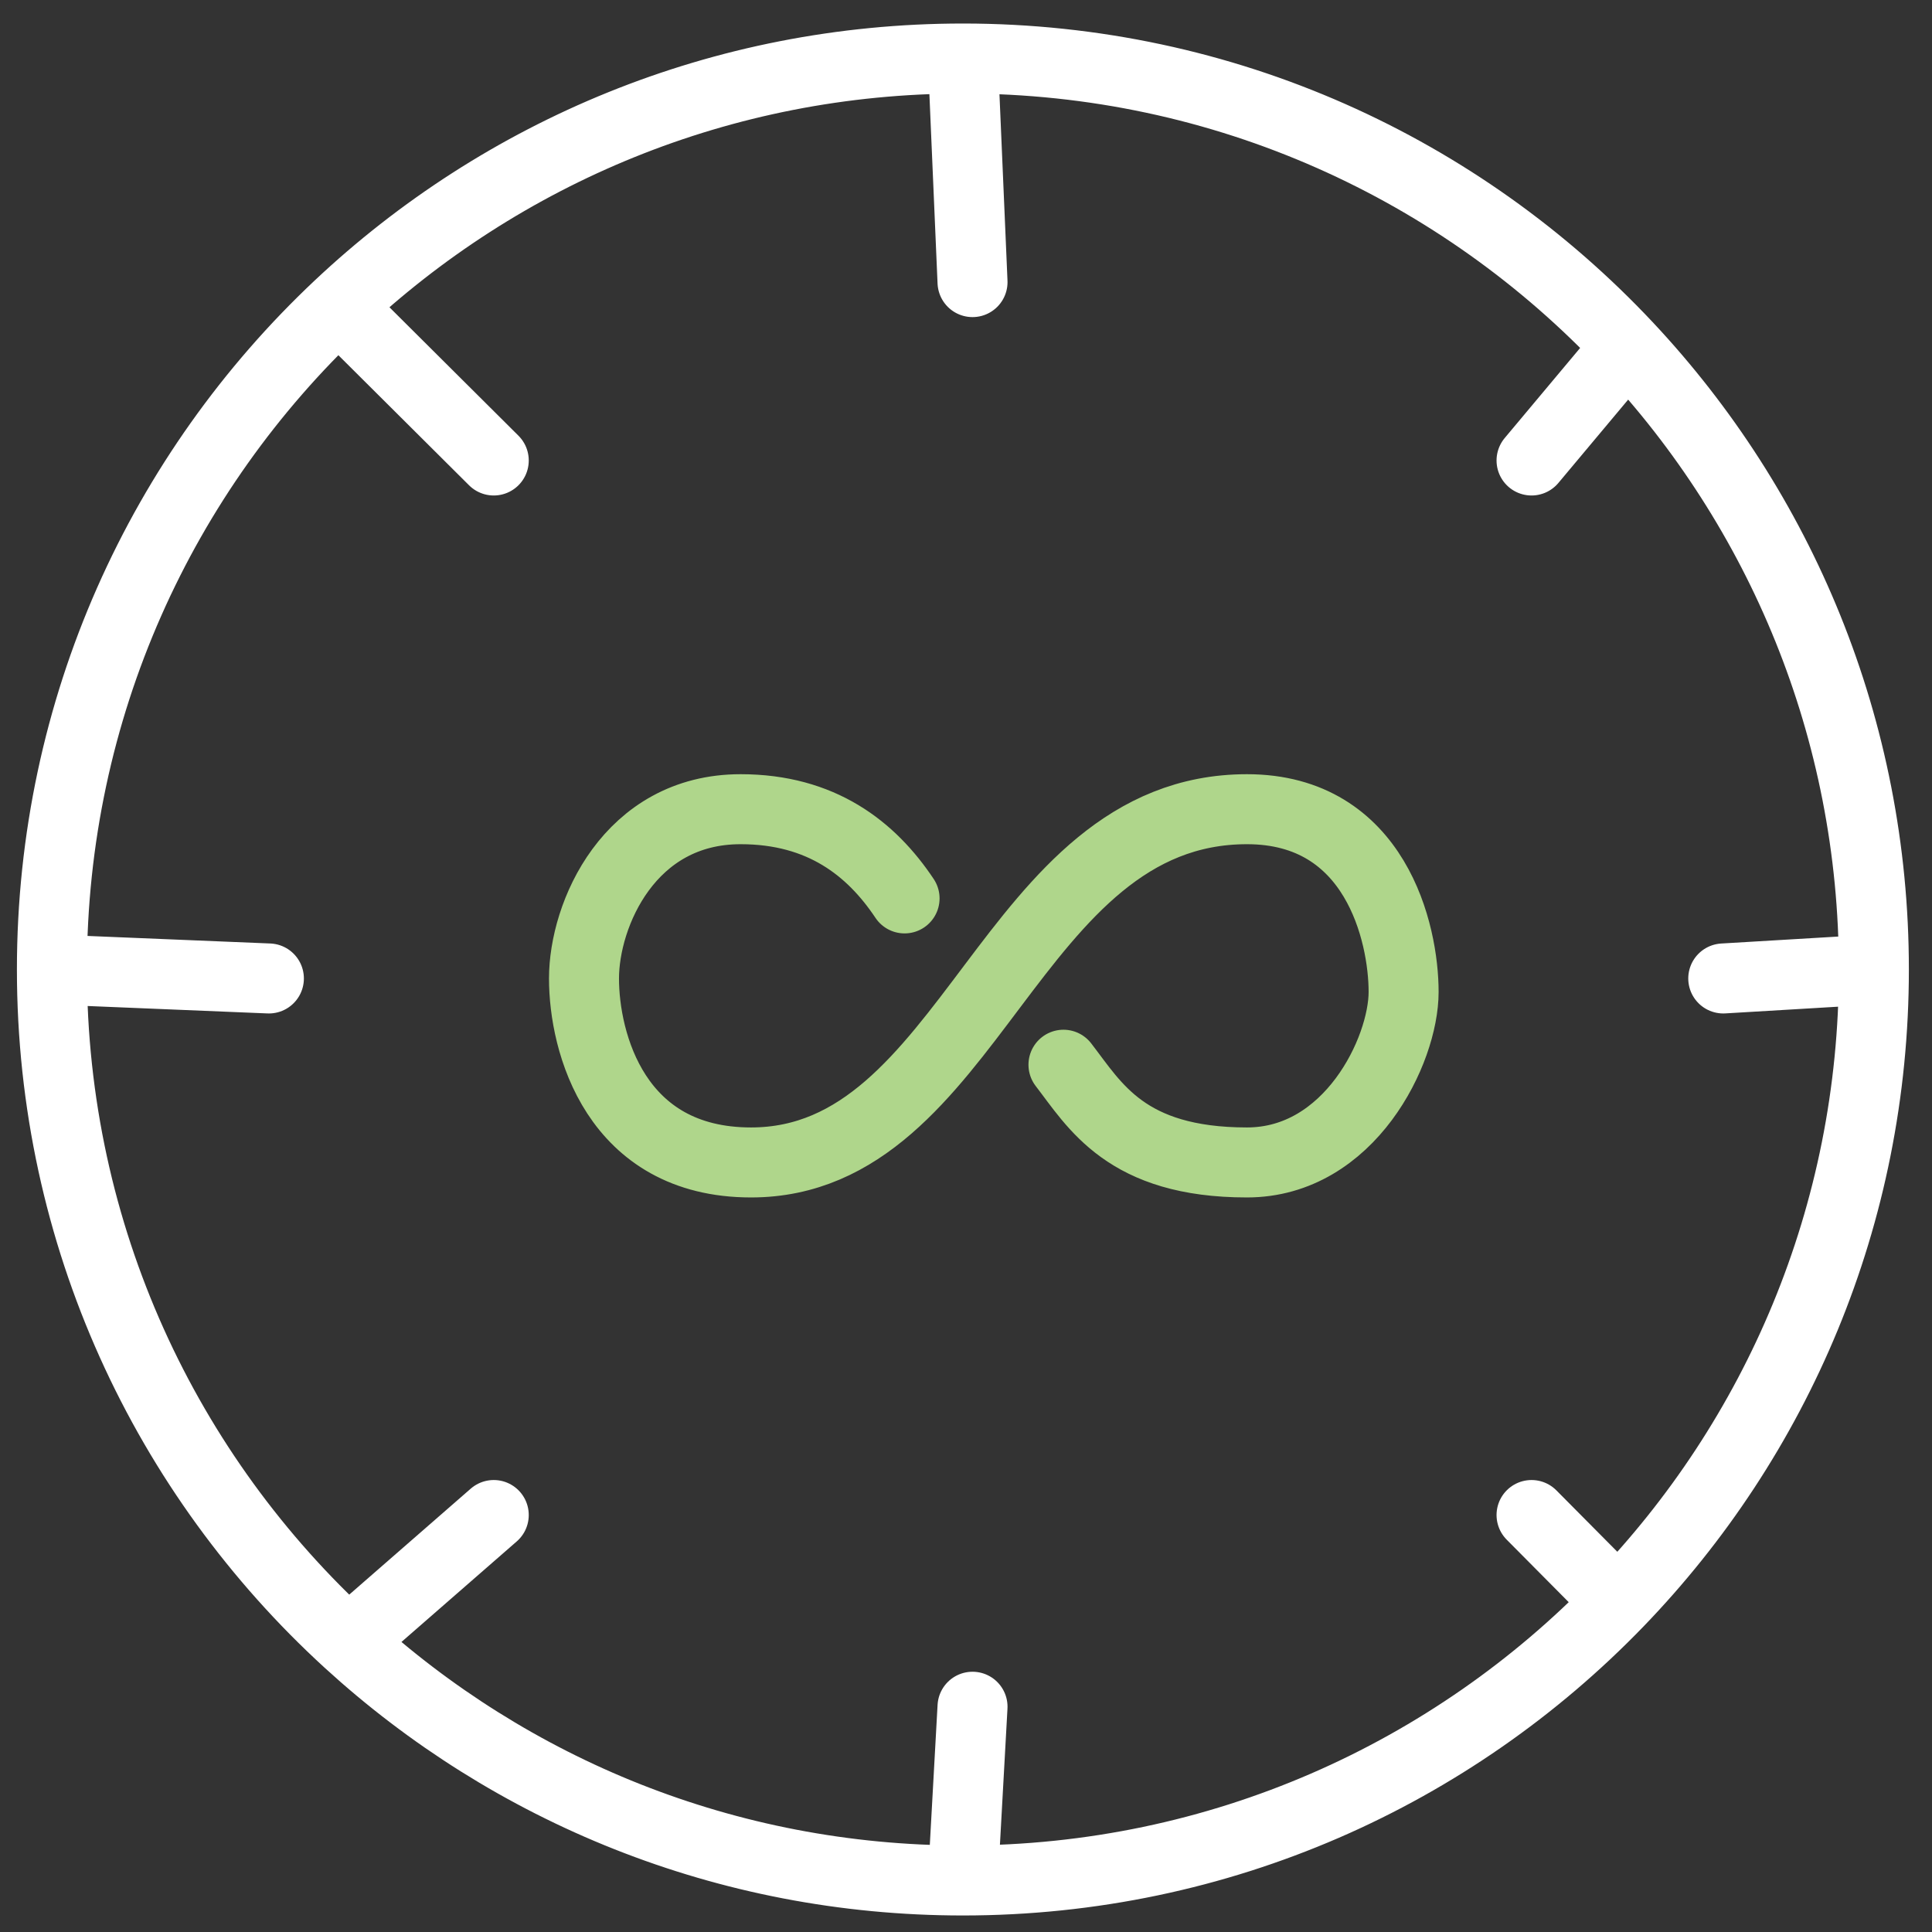
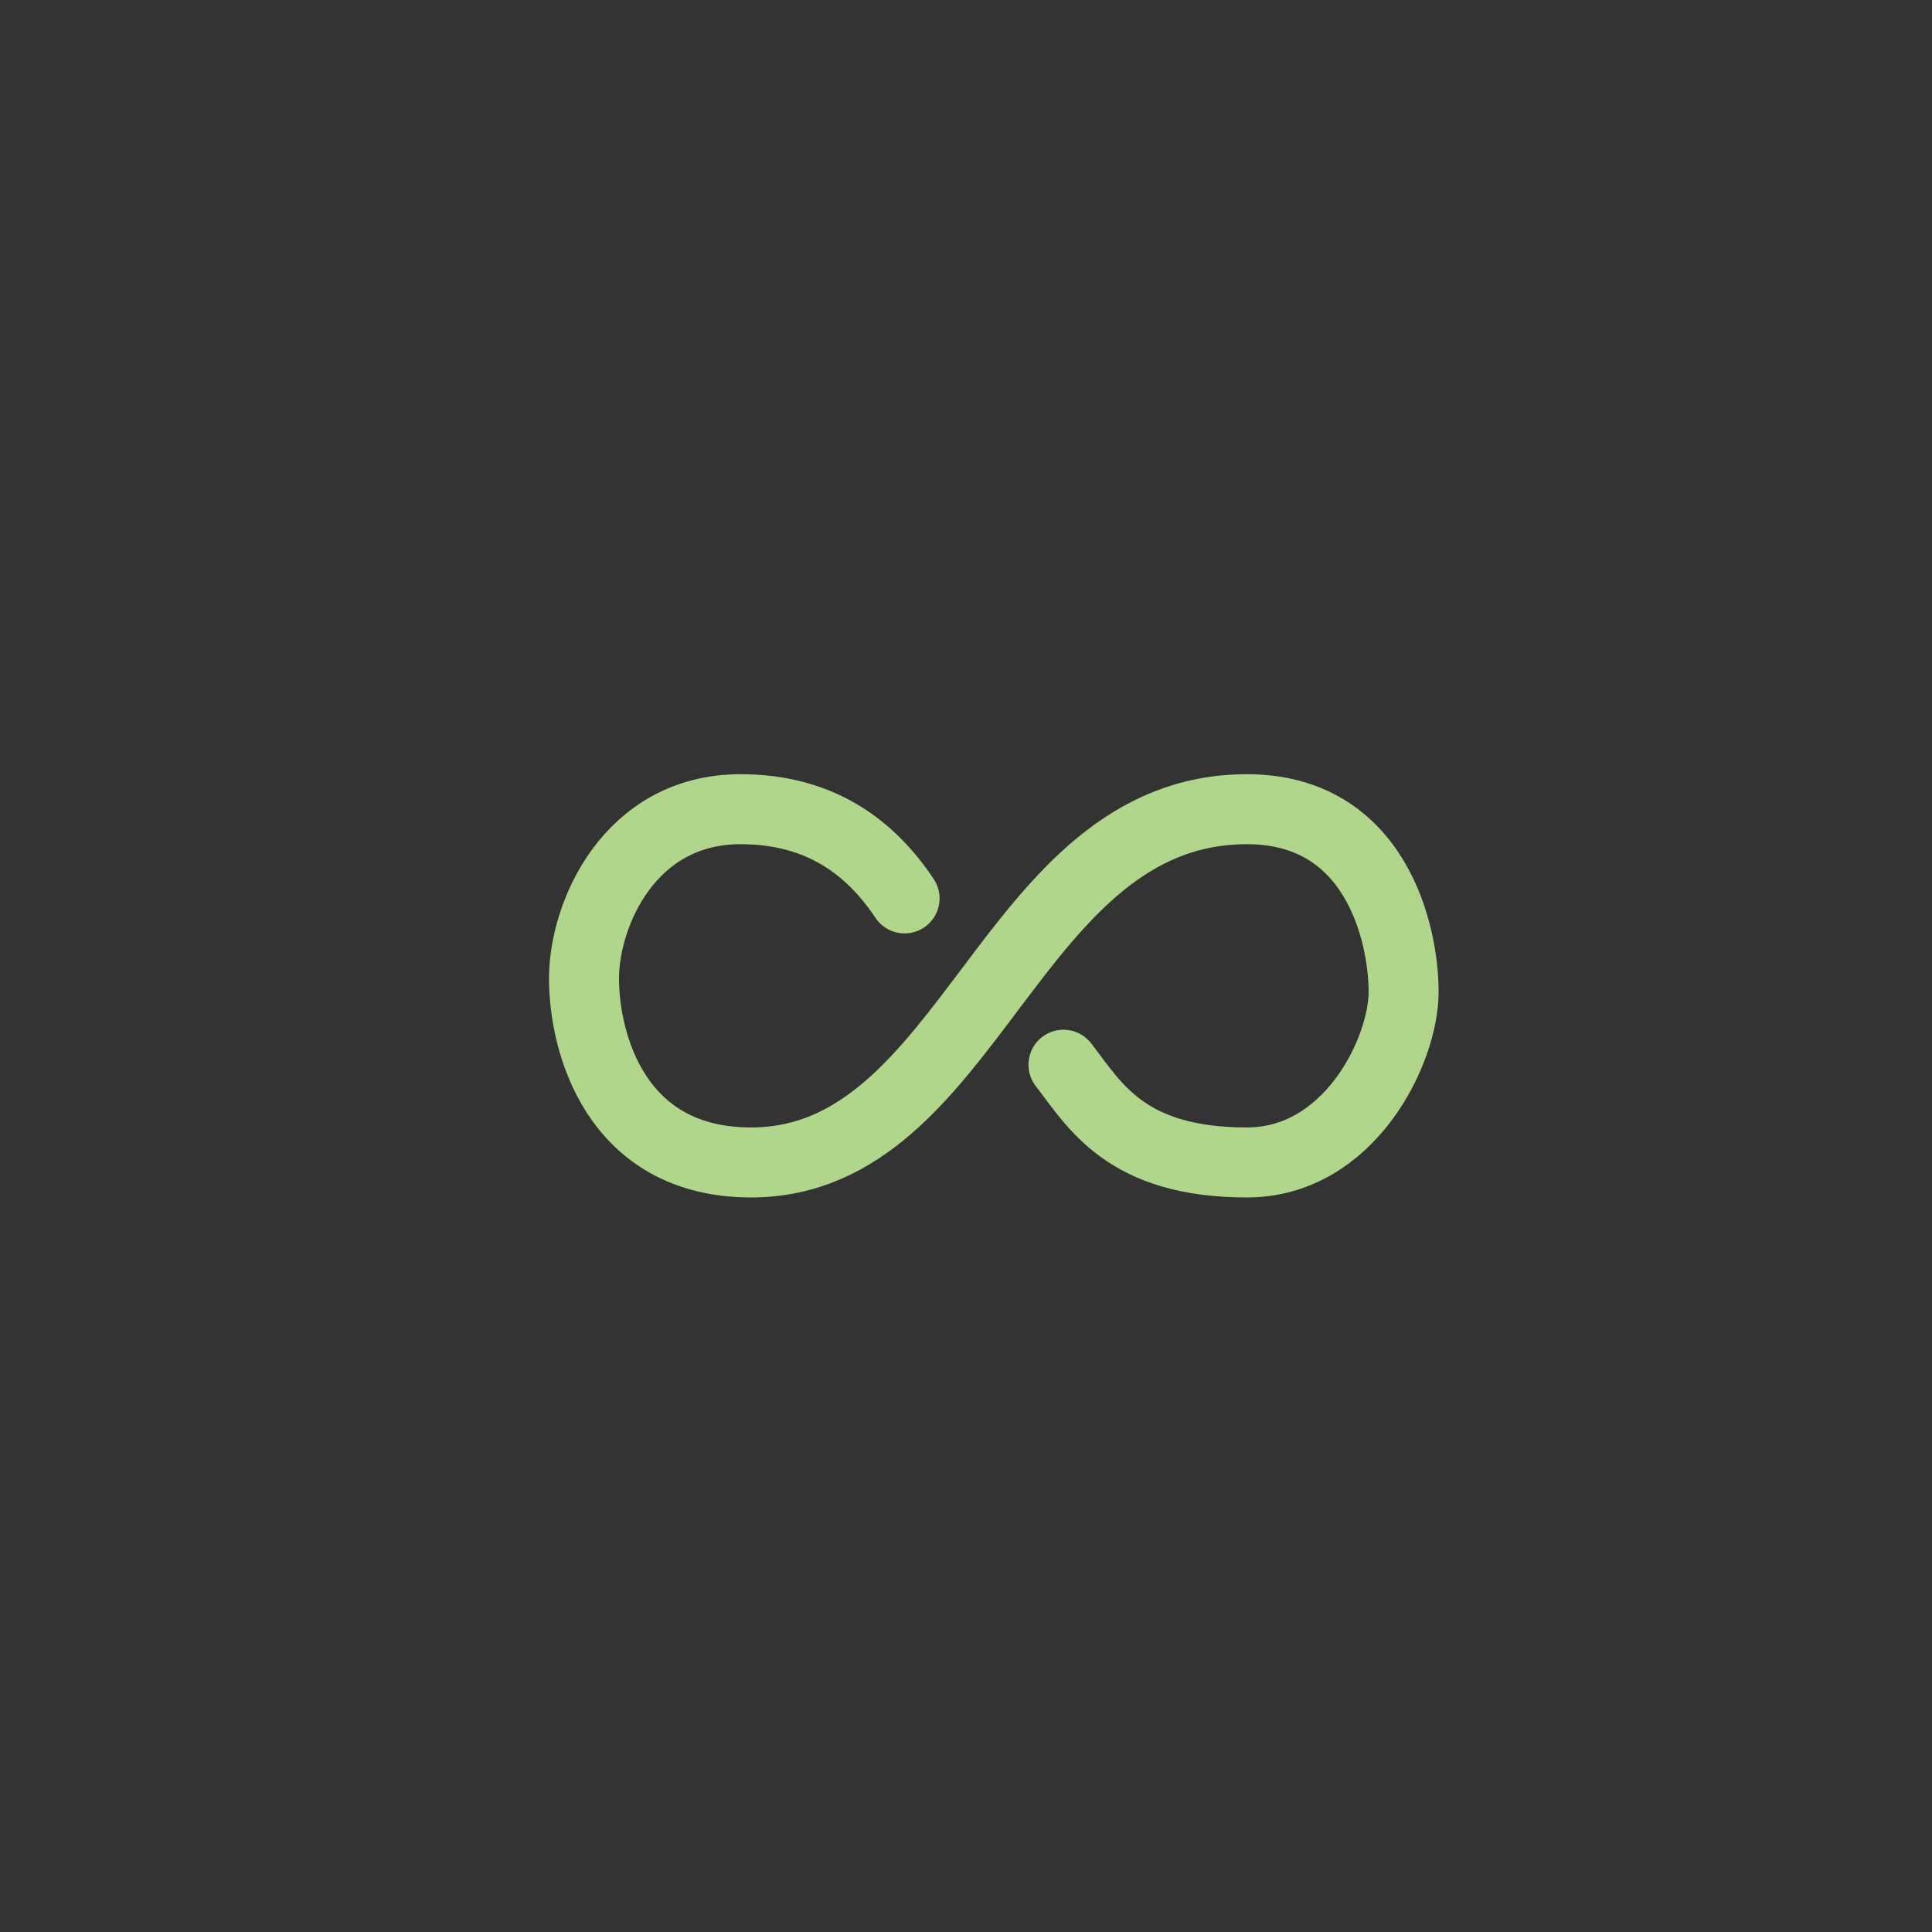
<svg xmlns="http://www.w3.org/2000/svg" width="69" height="69" viewBox="0 0 69 69" fill="none">
  <rect x="0" y="0" width="69" height="69" fill="#333333" stroke="none" />
-   <path d="M66.924 34.625L61.545 34.945M66.924 34.625C66.924 26.014 63.578 18.184 58.116 12.364M66.924 34.625C66.924 43.405 63.446 51.373 57.792 57.226M34.389 67.16L34.733 60.955M34.389 67.16C43.577 67.16 51.876 63.351 57.792 57.226M34.389 67.16C25.929 67.16 18.224 63.932 12.438 58.64M1.854 34.625L9.603 34.945M1.854 34.625C1.854 25.285 5.79 16.863 12.093 10.93M1.854 34.625C1.854 44.134 5.933 52.691 12.438 58.64M34.389 2.09L34.733 10.075M34.389 2.09C25.76 2.09 17.917 5.448 12.093 10.93M34.389 2.09C43.746 2.09 52.181 6.04 58.116 12.364M12.093 10.93L17.634 16.446M54.698 16.446L58.116 12.364M54.698 54.108L57.792 57.226M17.634 54.108L12.438 58.64" stroke="white" stroke-width="2.5" stroke-linecap="round" stroke-linejoin="round" />
  <path d="M32.306 32.086C31.118 30.304 29.334 28.9 26.451 28.9C22.473 28.9 20.857 32.663 20.857 34.946C20.857 37.228 21.976 41.516 26.823 41.516C34.733 41.516 36.021 28.9 44.535 28.9C49.134 28.9 50.129 33.33 50.129 35.426C50.129 37.522 48.202 41.516 44.535 41.516C40.21 41.516 39.103 39.478 37.981 38.026" stroke="#AFD68B" stroke-width="2.5" stroke-linecap="round" stroke-linejoin="round" />
</svg>